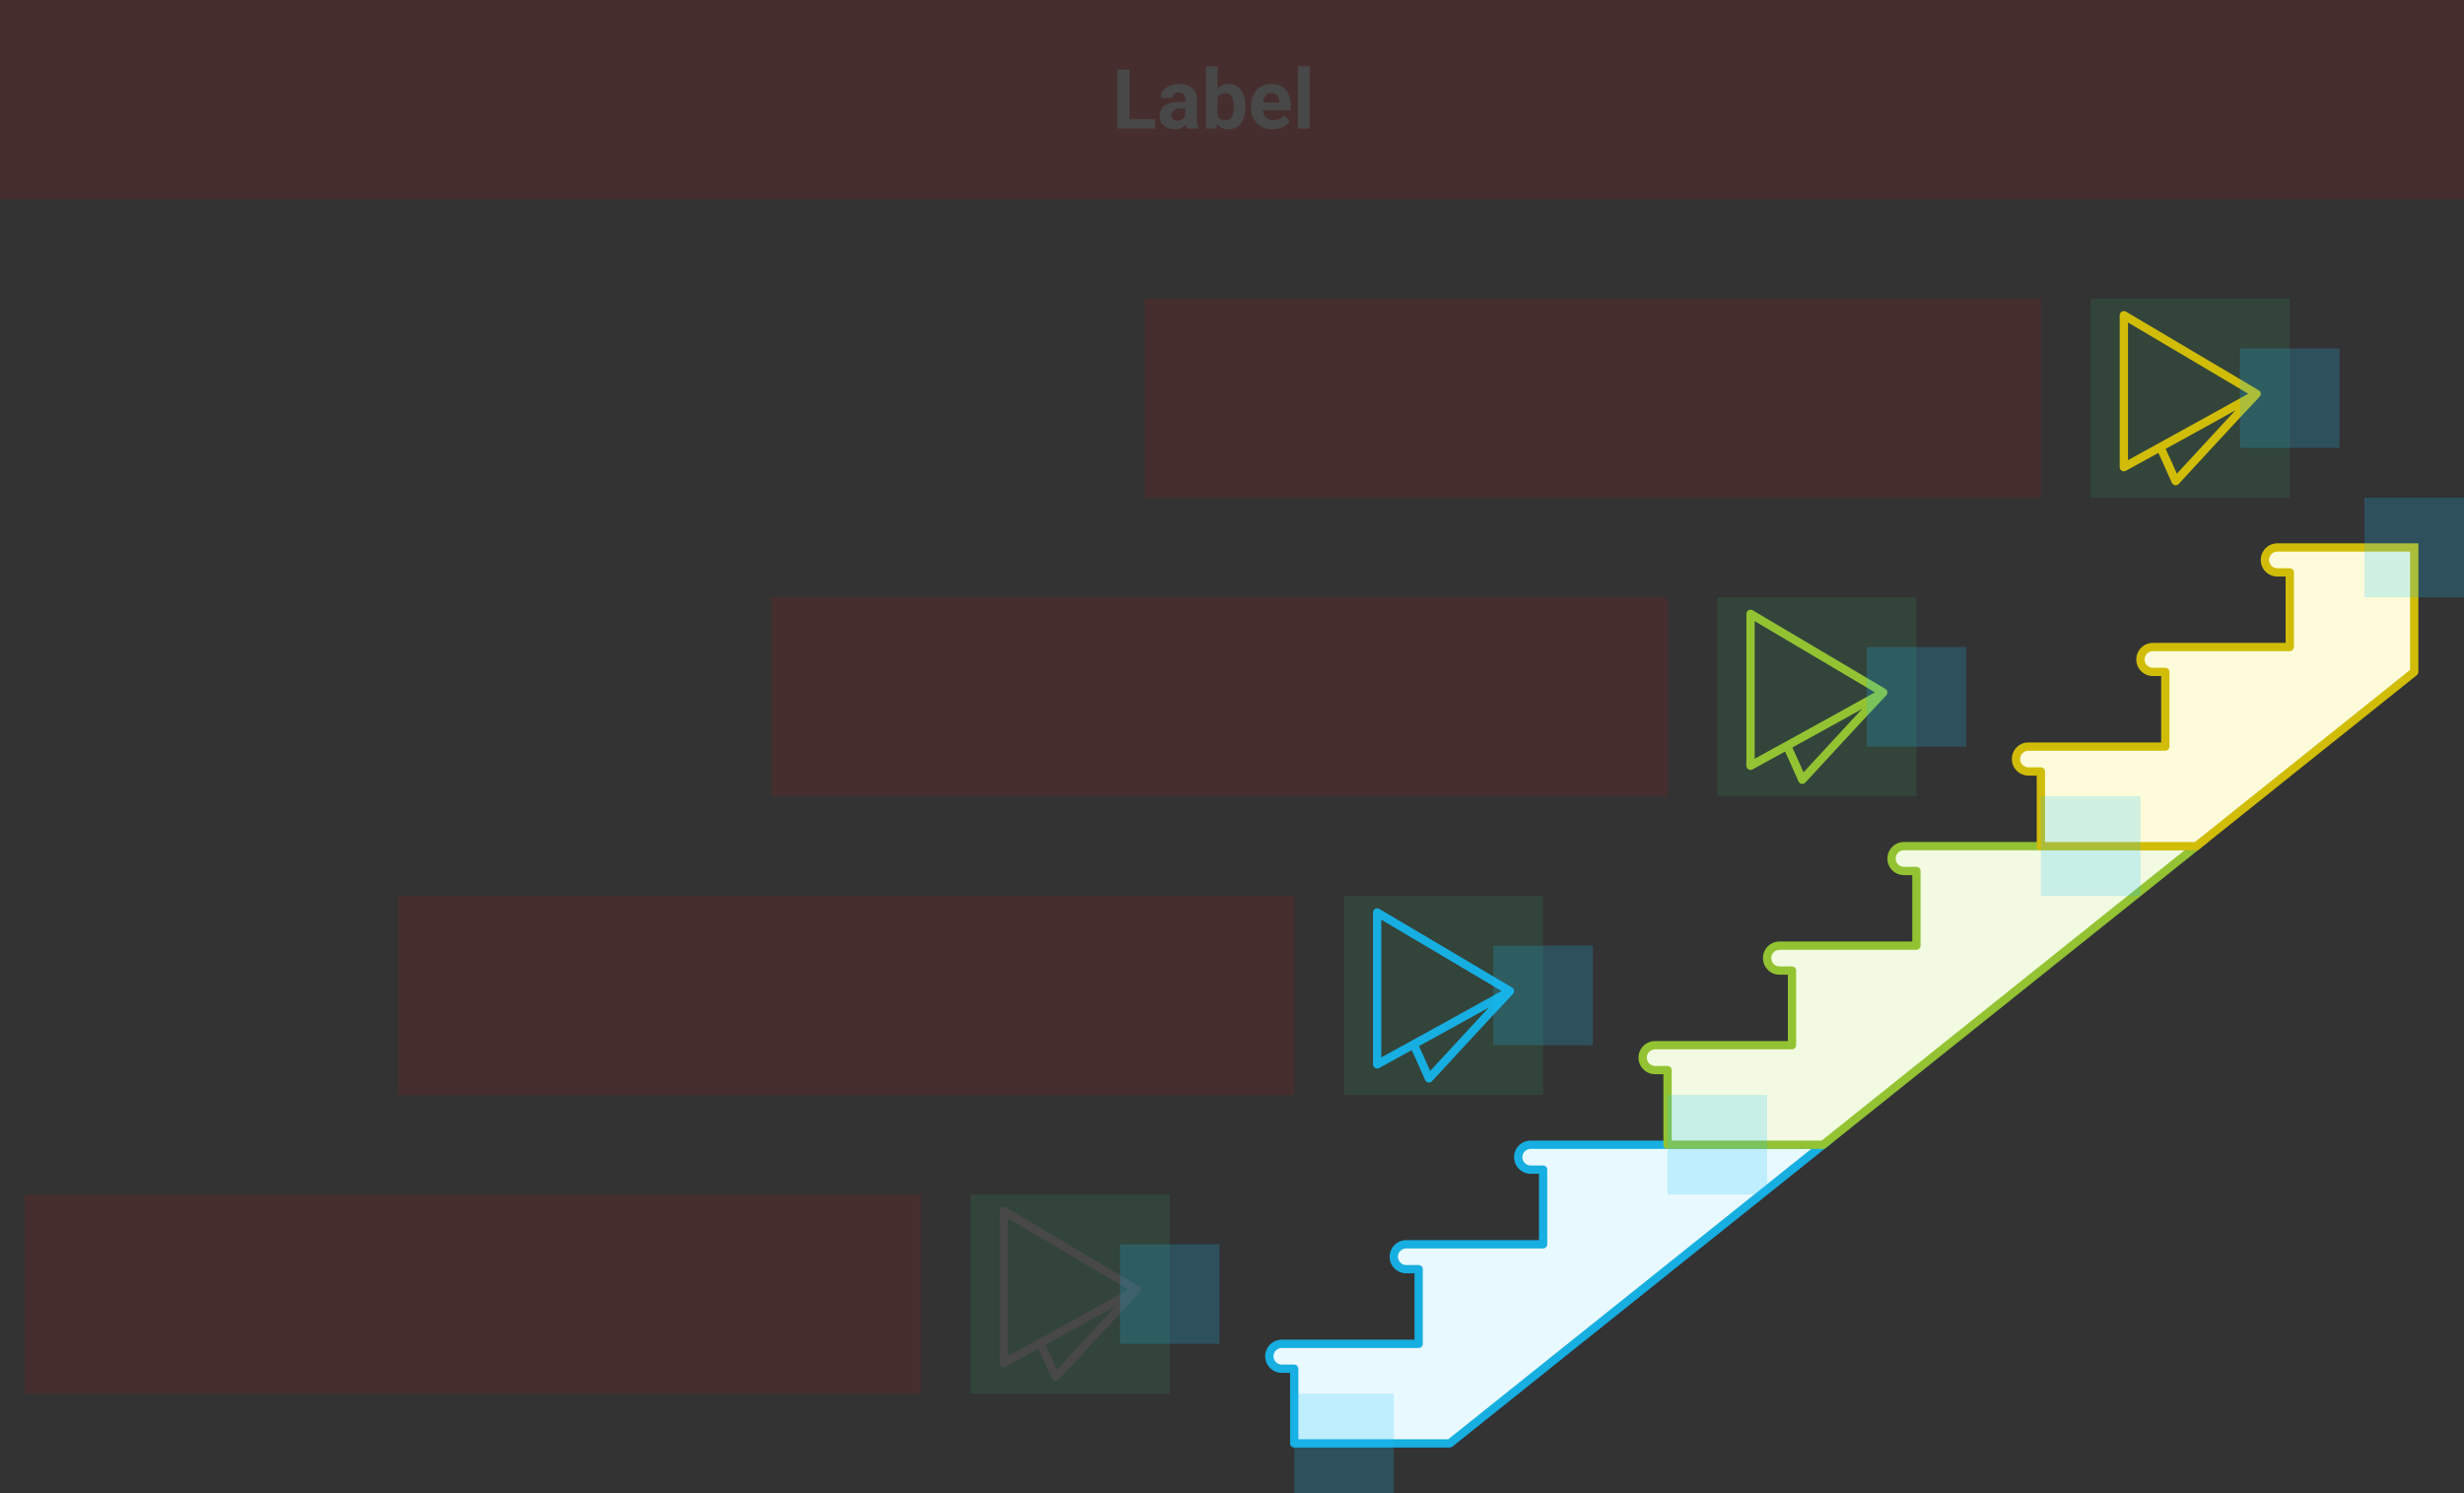
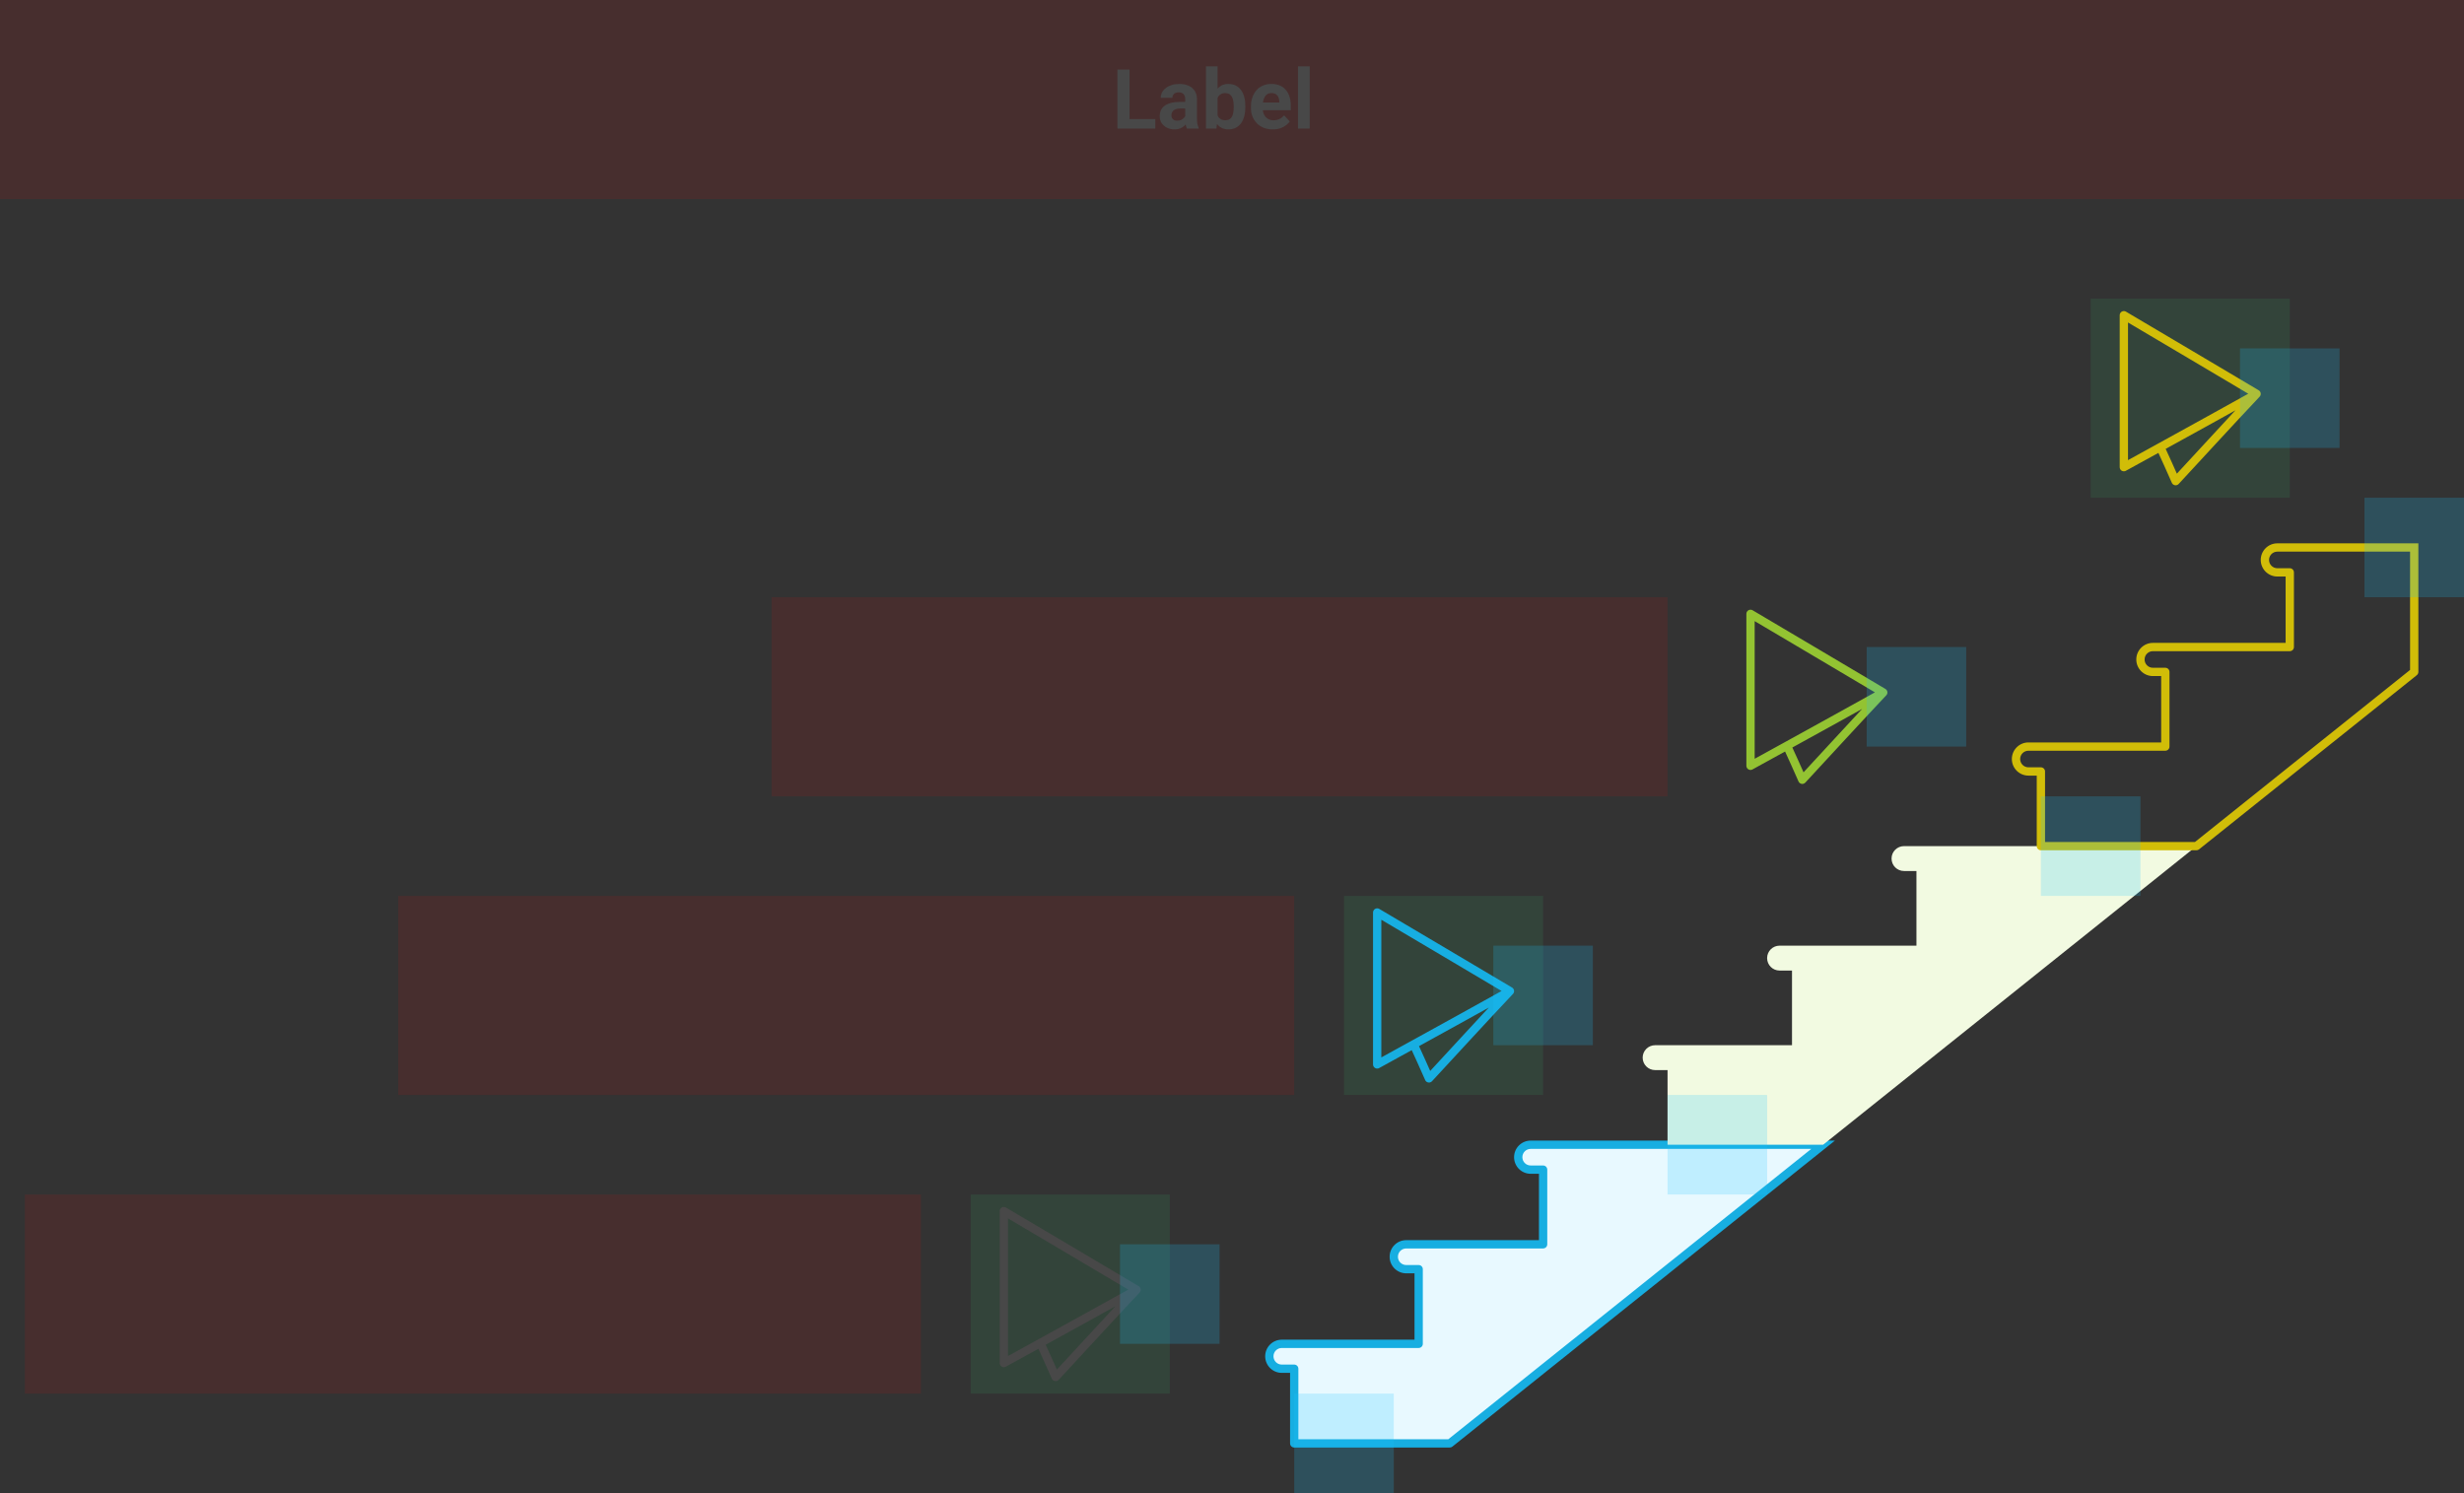
<svg xmlns="http://www.w3.org/2000/svg" width="594" height="360" viewBox="0 0 594 360" fill="none">
  <rect x="0" y="0" width="594" height="360" fill="#333333" stroke="none" />
  <g id="stairs-color--family--3" clip-path="url(#clip0_2635_11028)">
    <g id="lines">
      <g id="g-1">
        <g id="Vector">
          <path d="M439.5 276H402H369C367.343 276 366 277.343 366 279C366 280.657 367.343 282 369 282H372V300H339C337.343 300 336 301.343 336 303C336 304.657 337.343 306 339 306H342V324H309C307.343 324 306 325.343 306 327C306 328.657 307.343 330 309 330H312V348H349.5L439.5 276Z" fill="#E8F9FF" />
          <path d="M439.5 276L440.125 276.781L442.351 275H439.5V276ZM342 324V325C342.552 325 343 324.552 343 324H342ZM372 300V301C372.552 301 373 300.552 373 300H372ZM312 330H313C313 329.448 312.552 329 312 329V330ZM312 348H311C311 348.552 311.448 349 312 349V348ZM342 306H343C343 305.448 342.552 305 342 305V306ZM372 282H373C373 281.448 372.552 281 372 281V282ZM349.5 348V349C349.727 349 349.947 348.923 350.125 348.781L349.5 348ZM402 277H439.5V275H402V277ZM309 325H342V323H309V325ZM309 329C307.895 329 307 328.105 307 327H305C305 329.209 306.791 331 309 331V329ZM309 323C306.791 323 305 324.791 305 327H307C307 325.895 307.895 325 309 325V323ZM339 301H372V299H339V301ZM339 305C337.895 305 337 304.105 337 303H335C335 305.209 336.791 307 339 307V305ZM339 299C336.791 299 335 300.791 335 303H337C337 301.895 337.895 301 339 301V299ZM369 277H402V275H369V277ZM369 281C367.895 281 367 280.105 367 279H365C365 281.209 366.791 283 369 283V281ZM369 275C366.791 275 365 276.791 365 279H367C367 277.895 367.895 277 369 277V275ZM309 331H312V329H309V331ZM311 330V348H313V330H311ZM339 307H342V305H339V307ZM341 306V324H343V306H341ZM369 283H372V281H369V283ZM371 282V300H373V282H371ZM350.125 348.781L440.125 276.781L438.875 275.219L348.875 347.219L350.125 348.781ZM349.5 347H312V349H349.5V347Z" fill="#17AEE1" />
        </g>
      </g>
      <g id="g-2">
        <g id="Vector_2">
          <path d="M529.5 204H492H459C457.343 204 456 205.343 456 207C456 208.657 457.343 210 459 210H462V228H429C427.343 228 426 229.343 426 231C426 232.657 427.343 234 429 234H432V252H399C397.343 252 396 253.343 396 255C396 256.657 397.343 258 399 258H402V276H439.5L529.5 204Z" fill="#F2FAE1" />
-           <path d="M529.5 204L530.125 204.781L532.351 203H529.5V204ZM432 252V253C432.552 253 433 252.552 433 252H432ZM462 228V229C462.552 229 463 228.552 463 228H462ZM462 210H463C463 209.448 462.552 209 462 209V210ZM432 234H433C433 233.448 432.552 233 432 233V234ZM402 258H403C403 257.448 402.552 257 402 257V258ZM402 276H401C401 276.552 401.448 277 402 277V276ZM439.5 276V277C439.727 277 439.947 276.923 440.125 276.781L439.5 276ZM492 205H529.5V203H492V205ZM399 253H432V251H399V253ZM399 257C397.895 257 397 256.105 397 255H395C395 257.209 396.791 259 399 259V257ZM399 251C396.791 251 395 252.791 395 255H397C397 253.895 397.895 253 399 253V251ZM429 229H462V227H429V229ZM429 233C427.895 233 427 232.105 427 231H425C425 233.209 426.791 235 429 235V233ZM429 227C426.791 227 425 228.791 425 231H427C427 229.895 427.895 229 429 229V227ZM459 205H492V203H459V205ZM459 209C457.895 209 457 208.105 457 207H455C455 209.209 456.791 211 459 211V209ZM459 203C456.791 203 455 204.791 455 207H457C457 205.895 457.895 205 459 205V203ZM459 211H462V209H459V211ZM461 210V228H463V210H461ZM429 235H432V233H429V235ZM431 234V252H433V234H431ZM399 259H402V257H399V259ZM401 258V276H403V258H401ZM440.125 276.781L530.125 204.781L528.875 203.219L438.875 275.219L440.125 276.781ZM402 277H439.5V275H402V277Z" fill="#93C332" />
        </g>
      </g>
      <g id="g-3">
        <g id="Vector_3">
-           <path d="M522 180H489C487.343 180 486 181.343 486 183C486 184.657 487.343 186 489 186H492V204H529.5L582 162V132H549C547.343 132 546 133.343 546 135C546 136.657 547.343 138 549 138H552V156H519C517.343 156 516 157.343 516 159C516 160.657 517.343 162 519 162H522V180Z" fill="#FEFBDB" />
          <path d="M522 180V181C522.552 181 523 180.552 523 180H522ZM552 156V157C552.552 157 553 156.552 553 156H552ZM582 132H583V131H582V132ZM492 186H493C493 185.448 492.552 185 492 185V186ZM492 204H491C491 204.552 491.448 205 492 205V204ZM522 162H523C523 161.448 522.552 161 522 161V162ZM552 138H553C553 137.448 552.552 137 552 137V138ZM529.5 204V205C529.727 205 529.947 204.923 530.125 204.781L529.5 204ZM582 162L582.625 162.781C582.862 162.591 583 162.304 583 162H582ZM489 181H522V179H489V181ZM489 185C487.895 185 487 184.105 487 183H485C485 185.209 486.791 187 489 187V185ZM489 179C486.791 179 485 180.791 485 183H487C487 181.895 487.895 181 489 181V179ZM519 157H552V155H519V157ZM519 161C517.895 161 517 160.105 517 159H515C515 161.209 516.791 163 519 163V161ZM519 155C516.791 155 515 156.791 515 159H517C517 157.895 517.895 157 519 157V155ZM549 133H582V131H549V133ZM549 137C547.895 137 547 136.105 547 135H545C545 137.209 546.791 139 549 139V137ZM549 131C546.791 131 545 132.791 545 135H547C547 133.895 547.895 133 549 133V131ZM489 187H492V185H489V187ZM491 186V204H493V186H491ZM519 163H522V161H519V163ZM521 162V180H523V162H521ZM549 139H552V137H549V139ZM551 138V156H553V138H551ZM492 205H529.5V203H492V205ZM530.125 204.781L582.625 162.781L581.375 161.219L528.875 203.219L530.125 204.781ZM581 132V162H583V132H581Z" fill="#D1BD08" />
        </g>
      </g>
    </g>
    <g id="ic-cc-3">
      <path id="rect" d="M504 72L552 72L552 120L504 120L504 72Z" fill="#33DE7B" fill-opacity="0.1" />
      <g id="icon">
        <path id="icon_2" d="M544 94.957C537.863 98.382 527.955 103.848 520.789 107.796M544 94.957C537.434 101.915 530.989 108.986 524.484 116C523.255 113.265 522.069 110.508 520.789 107.796M544 94.957C533.333 88.638 522.68 82.297 512 76L512 112.632C512 112.632 515.705 110.596 520.789 107.796" stroke="#D1BD08" stroke-width="2" stroke-miterlimit="1.5" stroke-linecap="round" stroke-linejoin="round" />
      </g>
    </g>
    <g id="ic-cc-2">
-       <path id="rect_2" d="M414 144L462 144L462 192L414 192L414 144Z" fill="#33DE7B" fill-opacity="0.1" />
      <g id="icon_3">
        <path id="icon_4" d="M454 166.957C447.863 170.382 437.955 175.848 430.789 179.796M454 166.957C447.434 173.915 440.989 180.986 434.484 188C433.255 185.265 432.069 182.508 430.789 179.796M454 166.957C443.333 160.638 432.68 154.297 422 148L422 184.632C422 184.632 425.705 182.596 430.789 179.796" stroke="#93C332" stroke-width="2" stroke-miterlimit="1.5" stroke-linecap="round" stroke-linejoin="round" />
      </g>
    </g>
    <g id="ic-cc-1">
      <path id="rect_3" d="M324 216L372 216L372 264L324 264L324 216Z" fill="#33DE7B" fill-opacity="0.1" />
      <g id="icon_5">
        <path id="icon_6" d="M364 238.957C357.863 242.382 347.955 247.848 340.789 251.796M364 238.957C357.434 245.915 350.989 252.986 344.484 260C343.255 257.265 342.069 254.508 340.789 251.796M364 238.957C353.333 232.638 342.68 226.297 332 220L332 256.632C332 256.632 335.705 254.596 340.789 251.796" stroke="#17AEE1" stroke-width="2" stroke-miterlimit="1.5" stroke-linecap="round" stroke-linejoin="round" />
      </g>
    </g>
    <g id="ic-cc-start">
      <path id="rect_4" d="M234 288L282 288L282 336L234 336L234 288Z" fill="#33DE7B" fill-opacity="0.1" />
      <g id="icon_7">
        <path id="icon_8" d="M274 310.957C267.863 314.382 257.955 319.848 250.789 323.796M274 310.957C267.434 317.915 260.989 324.986 254.484 332C253.255 329.265 252.069 326.508 250.789 323.796M274 310.957C263.333 304.638 252.68 298.297 242 292L242 328.632C242 328.632 245.705 326.596 250.789 323.796" stroke="#484848" stroke-width="2" stroke-miterlimit="1.5" stroke-linecap="round" stroke-linejoin="round" />
      </g>
    </g>
-     <path id="tx-rc-3" d="M276 72H492V120H276V72Z" fill="#FF0000" fill-opacity="0.1" />
+     <path id="tx-rc-3" d="M276 72H492V120V72Z" fill="#FF0000" fill-opacity="0.1" />
    <path id="tx-rc-2" d="M186 144H402V192H186V144Z" fill="#FF0000" fill-opacity="0.1" />
    <path id="tx-rc-1" d="M96 216H312V264H96V216Z" fill="#FF0000" fill-opacity="0.1" />
    <path id="tx-rc-start" d="M6 288H222V336H6V288Z" fill="#FF0000" fill-opacity="0.1" />
    <rect id="bt-cc-remove-3" x="540" y="84" width="24" height="24" fill="#1AC6FF" fill-opacity="0.2" />
    <rect id="bt-cc-remove-2" x="450" y="156" width="24" height="24" fill="#1AC6FF" fill-opacity="0.2" />
    <rect id="bt-cc-remove-1" x="360" y="228" width="24" height="24" fill="#1AC6FF" fill-opacity="0.2" />
    <rect id="bt-cc-remove-start" x="270" y="300" width="24" height="24" fill="#1AC6FF" fill-opacity="0.2" />
    <g id="tx-cb-title">
      <path id="rect_5" d="M0 0H594V48H0V0Z" fill="#FF0000" fill-opacity="0.1" />
      <path id="Label" d="M278.513 28.715V31H271.354V28.715H278.513ZM272.302 16.781V31H269.372V16.781H272.302ZM285.72 28.617V23.91C285.72 23.572 285.664 23.282 285.554 23.041C285.443 22.794 285.271 22.602 285.036 22.465C284.808 22.328 284.512 22.26 284.147 22.26C283.835 22.26 283.565 22.315 283.337 22.426C283.109 22.53 282.933 22.683 282.81 22.885C282.686 23.08 282.624 23.311 282.624 23.578H279.812C279.812 23.129 279.916 22.703 280.124 22.299C280.332 21.895 280.635 21.54 281.032 21.234C281.429 20.922 281.901 20.678 282.448 20.502C283.002 20.326 283.62 20.238 284.304 20.238C285.124 20.238 285.853 20.375 286.491 20.648C287.129 20.922 287.631 21.332 287.995 21.879C288.366 22.426 288.552 23.109 288.552 23.93V28.451C288.552 29.031 288.588 29.506 288.659 29.877C288.731 30.241 288.835 30.561 288.972 30.834V31H286.13C285.993 30.713 285.889 30.355 285.817 29.926C285.752 29.49 285.72 29.053 285.72 28.617ZM286.091 24.564L286.11 26.156H284.538C284.167 26.156 283.845 26.199 283.571 26.283C283.298 26.368 283.073 26.488 282.897 26.645C282.722 26.794 282.591 26.97 282.507 27.172C282.429 27.374 282.39 27.595 282.39 27.836C282.39 28.077 282.445 28.295 282.556 28.49C282.666 28.679 282.826 28.829 283.034 28.939C283.243 29.044 283.487 29.096 283.767 29.096C284.19 29.096 284.558 29.011 284.87 28.842C285.183 28.672 285.424 28.464 285.593 28.217C285.769 27.969 285.86 27.735 285.866 27.514L286.608 28.705C286.504 28.972 286.361 29.249 286.179 29.535C286.003 29.822 285.778 30.092 285.505 30.346C285.231 30.593 284.903 30.798 284.519 30.961C284.134 31.117 283.679 31.195 283.151 31.195C282.481 31.195 281.872 31.062 281.325 30.795C280.785 30.521 280.355 30.147 280.036 29.672C279.724 29.19 279.567 28.643 279.567 28.031C279.567 27.478 279.672 26.986 279.88 26.557C280.088 26.127 280.394 25.766 280.798 25.473C281.208 25.173 281.719 24.949 282.331 24.799C282.943 24.643 283.653 24.564 284.46 24.564H286.091ZM290.72 16H293.532V28.578L293.249 31H290.72V16ZM300.222 25.609V25.814C300.222 26.602 300.137 27.325 299.968 27.982C299.805 28.64 299.551 29.21 299.206 29.691C298.861 30.167 298.431 30.538 297.917 30.805C297.409 31.065 296.81 31.195 296.12 31.195C295.476 31.195 294.916 31.065 294.44 30.805C293.972 30.544 293.578 30.176 293.259 29.701C292.94 29.226 292.683 28.669 292.487 28.031C292.292 27.393 292.146 26.697 292.048 25.941V25.492C292.146 24.737 292.292 24.04 292.487 23.402C292.683 22.764 292.94 22.208 293.259 21.732C293.578 21.257 293.972 20.889 294.44 20.629C294.909 20.369 295.463 20.238 296.101 20.238C296.797 20.238 297.403 20.372 297.917 20.639C298.438 20.899 298.868 21.27 299.206 21.752C299.551 22.227 299.805 22.794 299.968 23.451C300.137 24.102 300.222 24.822 300.222 25.609ZM297.409 25.814V25.609C297.409 25.18 297.377 24.776 297.312 24.398C297.253 24.014 297.149 23.679 296.999 23.393C296.849 23.1 296.644 22.869 296.384 22.699C296.13 22.53 295.801 22.445 295.397 22.445C295.013 22.445 294.688 22.51 294.421 22.641C294.154 22.771 293.933 22.953 293.757 23.188C293.588 23.422 293.461 23.702 293.376 24.027C293.291 24.346 293.239 24.698 293.22 25.082V26.361C293.239 26.876 293.324 27.331 293.474 27.729C293.63 28.119 293.864 28.428 294.177 28.656C294.496 28.878 294.909 28.988 295.417 28.988C295.814 28.988 296.143 28.91 296.403 28.754C296.664 28.598 296.866 28.376 297.009 28.09C297.159 27.803 297.263 27.468 297.321 27.084C297.38 26.693 297.409 26.27 297.409 25.814ZM306.833 31.195C306.013 31.195 305.277 31.065 304.626 30.805C303.975 30.538 303.422 30.17 302.966 29.701C302.517 29.232 302.172 28.689 301.931 28.07C301.69 27.445 301.569 26.781 301.569 26.078V25.688C301.569 24.887 301.683 24.154 301.911 23.49C302.139 22.826 302.465 22.25 302.888 21.762C303.317 21.273 303.838 20.899 304.45 20.639C305.062 20.372 305.752 20.238 306.521 20.238C307.269 20.238 307.933 20.362 308.513 20.609C309.092 20.857 309.577 21.208 309.968 21.664C310.365 22.12 310.664 22.667 310.866 23.305C311.068 23.936 311.169 24.639 311.169 25.414V26.586H302.771V24.711H308.405V24.496C308.405 24.105 308.334 23.757 308.19 23.451C308.054 23.139 307.845 22.891 307.565 22.709C307.285 22.527 306.927 22.436 306.491 22.436C306.12 22.436 305.801 22.517 305.534 22.68C305.267 22.842 305.049 23.07 304.88 23.363C304.717 23.656 304.593 24.001 304.509 24.398C304.431 24.789 304.392 25.219 304.392 25.688V26.078C304.392 26.501 304.45 26.892 304.567 27.25C304.691 27.608 304.864 27.917 305.085 28.178C305.313 28.438 305.586 28.64 305.905 28.783C306.231 28.926 306.599 28.998 307.009 28.998C307.517 28.998 307.989 28.9 308.425 28.705C308.868 28.503 309.248 28.201 309.567 27.797L310.935 29.281C310.713 29.6 310.41 29.906 310.026 30.199C309.649 30.492 309.193 30.733 308.659 30.922C308.125 31.104 307.517 31.195 306.833 31.195ZM315.739 16V31H312.917V16H315.739Z" fill="#484848" />
    </g>
    <rect id="bt-cc-add-4" x="570" y="120" width="24" height="24" fill="#1AC6FF" fill-opacity="0.2" />
    <rect id="bt-cc-add-3" x="492" y="192" width="24" height="24" fill="#1AC6FF" fill-opacity="0.2" />
    <rect id="bt-cc-add-2" x="402" y="264" width="24" height="24" fill="#1AC6FF" fill-opacity="0.2" />
    <rect id="bt-cc-add-1" x="312" y="336" width="24" height="24" fill="#1AC6FF" fill-opacity="0.2" />
  </g>
  <defs>
    <clipPath id="clip0_2635_11028">
      <rect width="594" height="360" fill="white" />
    </clipPath>
  </defs>
</svg>